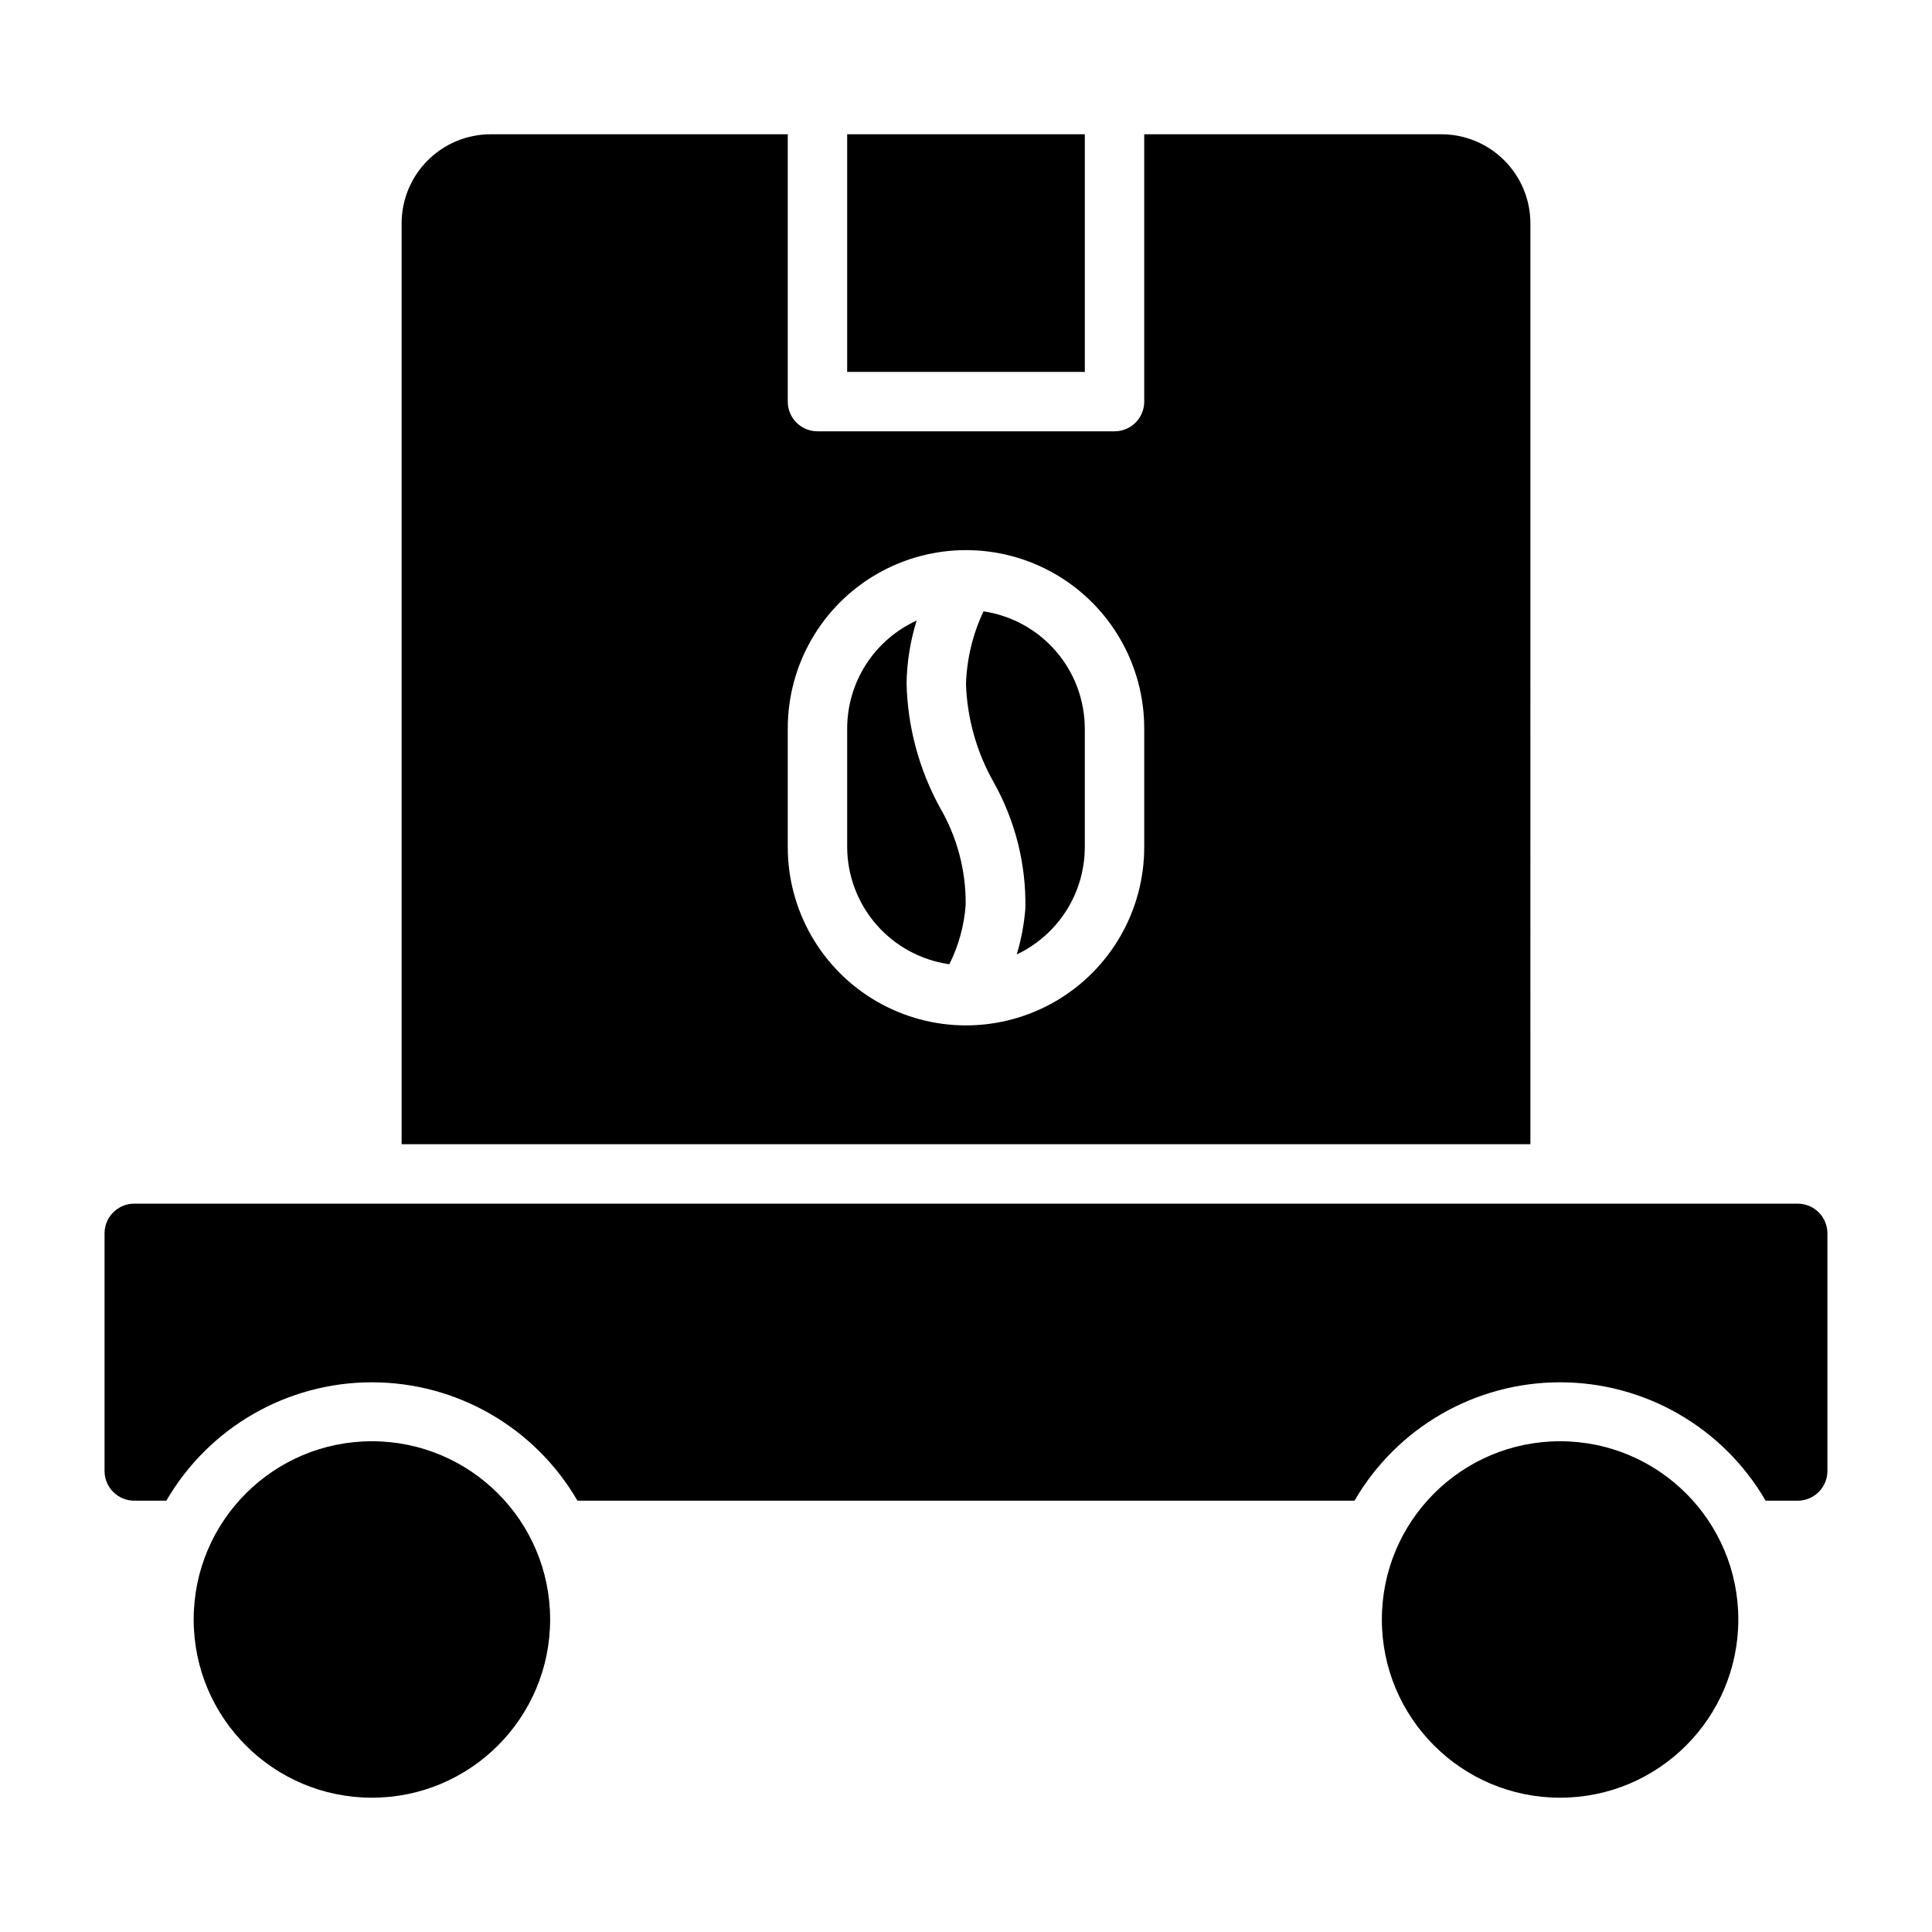
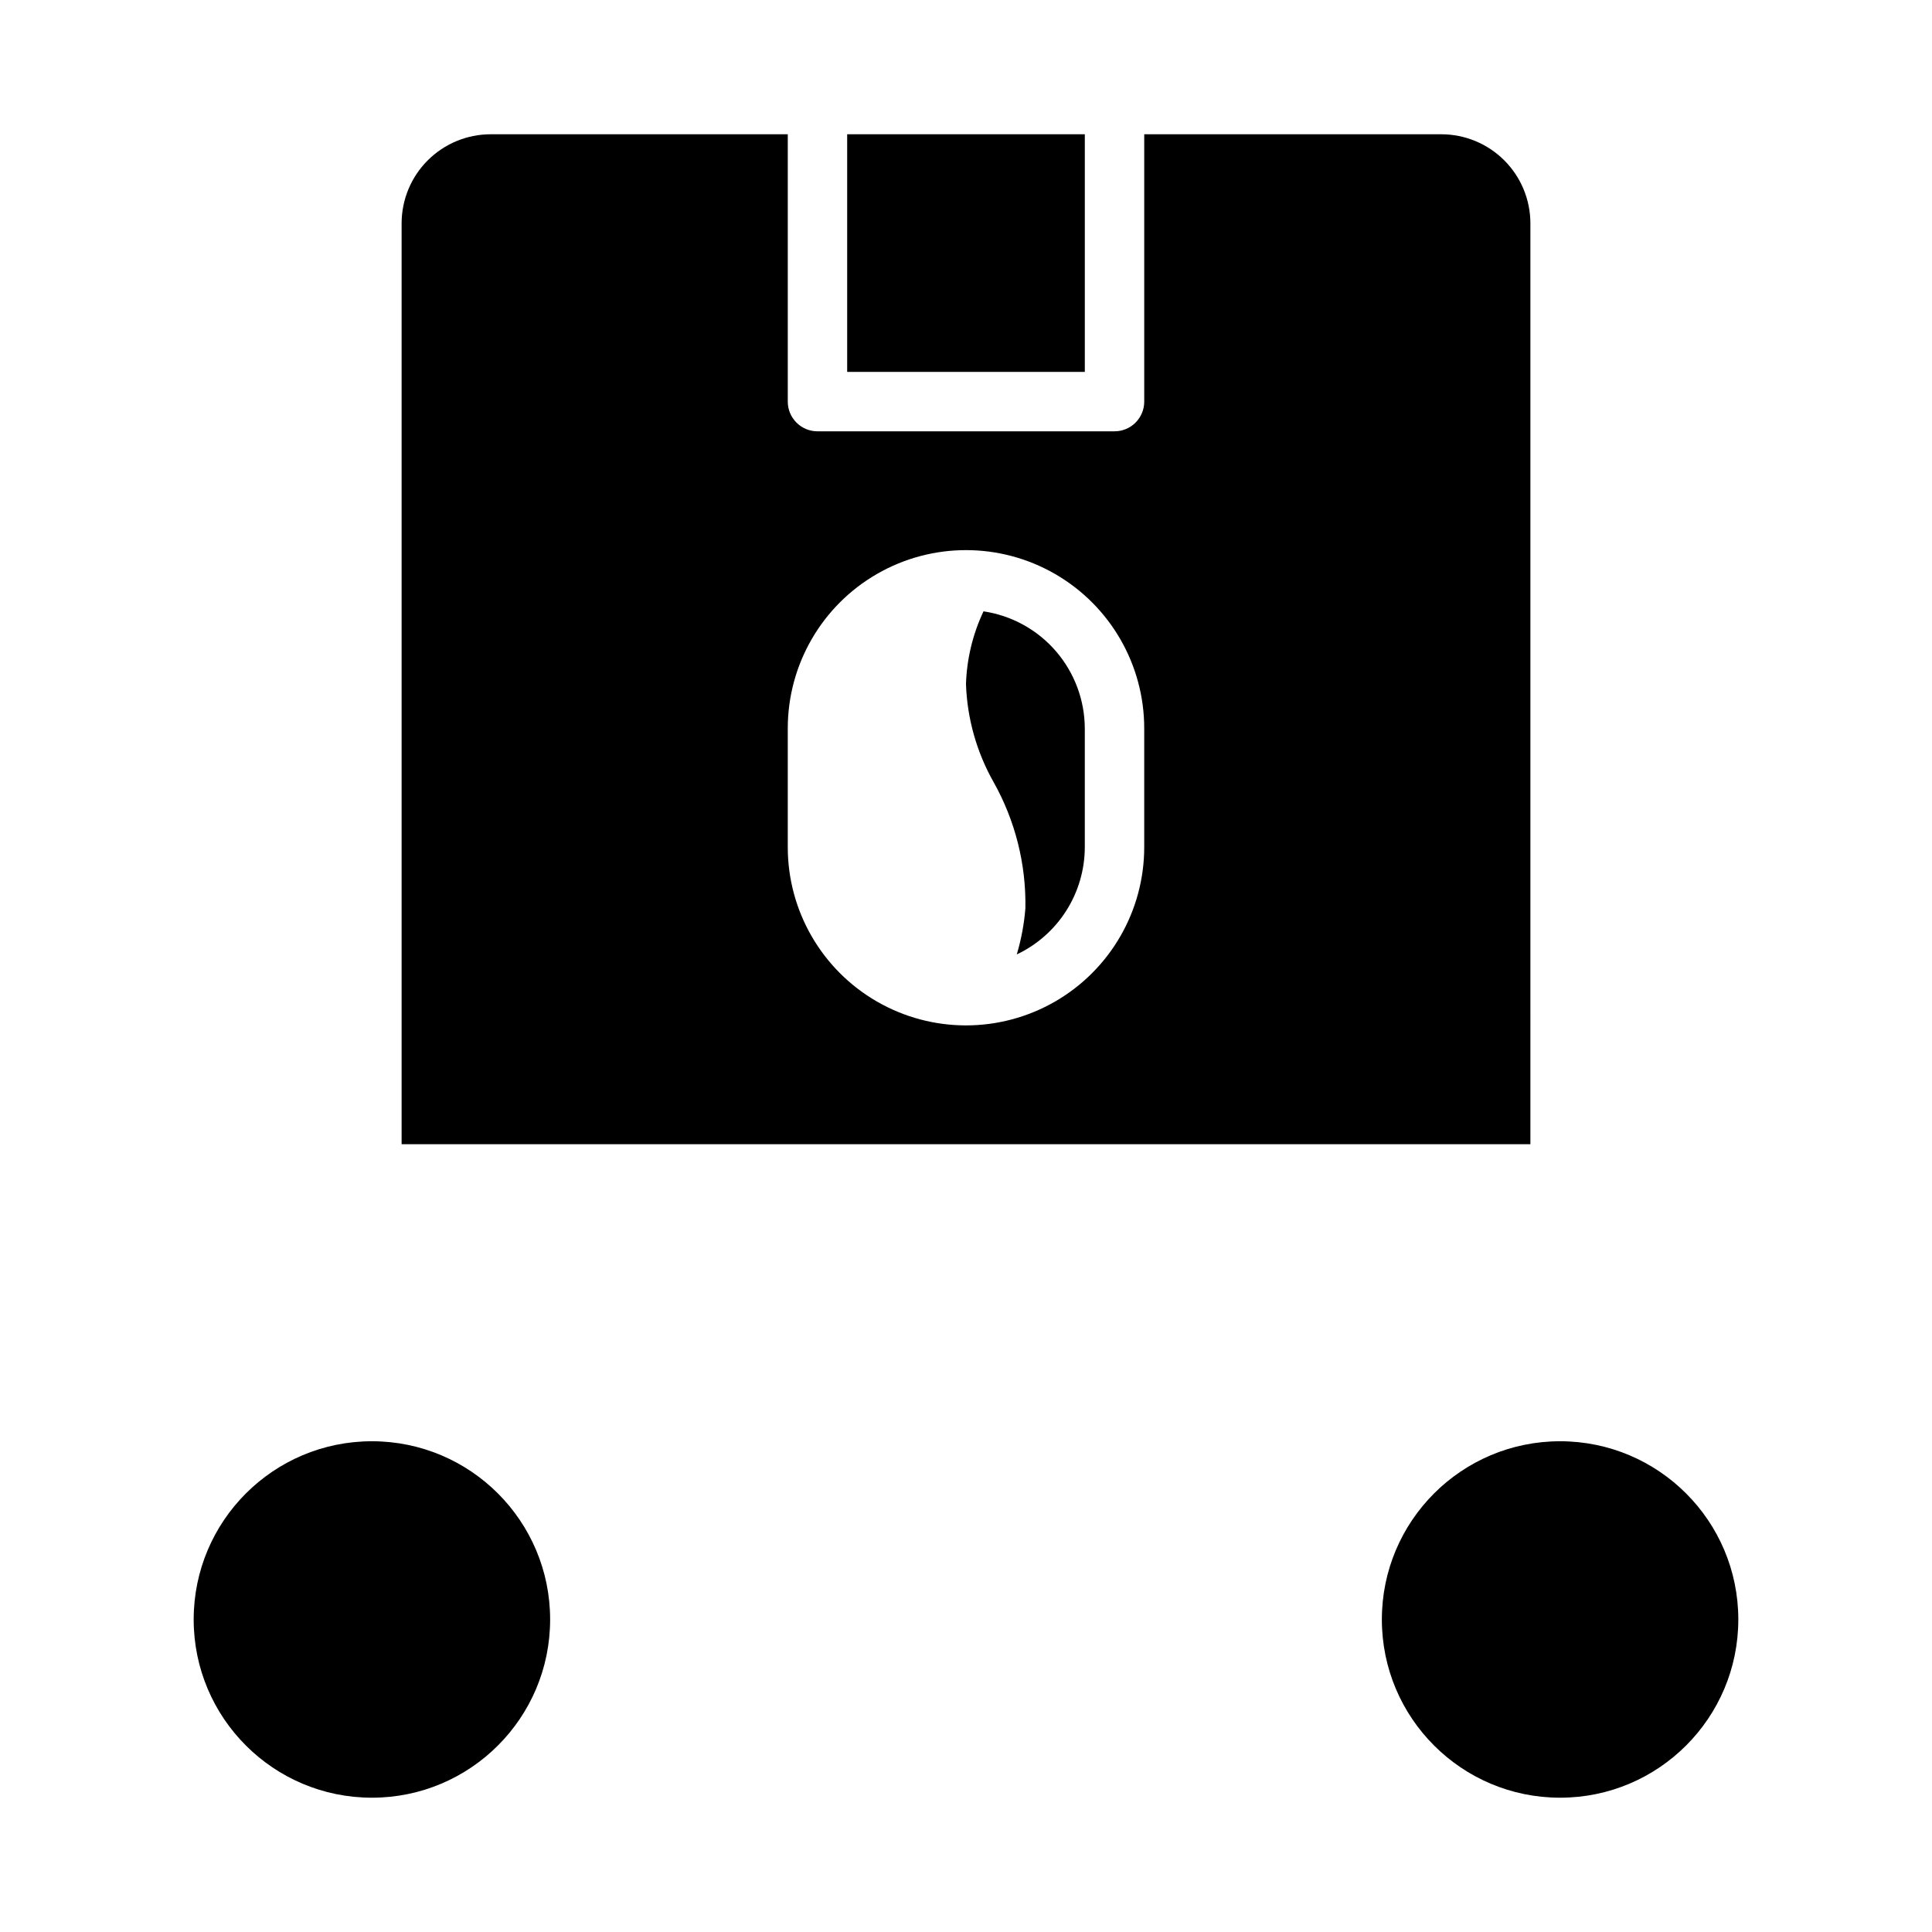
<svg xmlns="http://www.w3.org/2000/svg" fill="#000000" width="800px" height="800px" version="1.1" viewBox="144 144 512 512">
  <g>
    <path d="m604.67 573.18c0 26.086-21.148 47.23-47.234 47.23s-47.23-21.145-47.23-47.23c0-26.086 21.145-47.234 47.23-47.234s47.234 21.148 47.234 47.234" />
    <path d="m289.79 573.18c0 26.086-21.145 47.23-47.23 47.23-26.086 0-47.234-21.145-47.234-47.23 0-26.086 21.148-47.234 47.234-47.234 26.086 0 47.23 21.148 47.23 47.234" />
-     <path d="m620.41 462.98h-440.83c-4.348 0-7.871 3.523-7.871 7.871v62.977c0 2.086 0.828 4.09 2.305 5.566s3.477 2.305 5.566 2.305h8.5c11.27-19.422 32.023-31.375 54.477-31.375s43.207 11.953 54.473 31.375h205.93c11.266-19.422 32.02-31.375 54.473-31.375s43.211 11.953 54.477 31.375h8.5c2.09 0 4.09-0.828 5.566-2.305 1.477-1.477 2.309-3.481 2.309-5.566v-62.977c0-2.09-0.832-4.09-2.309-5.566-1.477-1.477-3.477-2.305-5.566-2.305z" />
    <path d="m368.51 179.58h62.977v62.977h-62.977z" />
    <path d="m549.57 203.2c0-6.266-2.488-12.273-6.918-16.699-4.426-4.43-10.434-6.918-16.699-6.918h-78.719v70.848c0 2.09-0.828 4.09-2.305 5.566-1.477 1.477-3.481 2.305-5.566 2.305h-78.723c-4.348 0-7.871-3.523-7.871-7.871v-70.848h-78.719c-6.266 0-12.27 2.488-16.699 6.918-4.43 4.426-6.918 10.434-6.918 16.699v244.03h299.14zm-102.34 165.31c0 16.875-9.004 32.465-23.617 40.902s-32.617 8.438-47.23 0c-14.613-8.438-23.617-24.027-23.617-40.902v-31.488c0-16.875 9.004-32.469 23.617-40.906 14.613-8.438 32.617-8.438 47.23 0s23.617 24.031 23.617 40.906z" />
-     <path d="m384.25 325.14c0.082-5.664 0.984-11.285 2.676-16.691-5.481 2.504-10.133 6.523-13.398 11.59s-5.008 10.961-5.019 16.988v31.488c0.039 7.559 2.797 14.852 7.766 20.547 4.973 5.695 11.828 9.41 19.312 10.469 2.465-4.914 3.938-10.262 4.328-15.746 0.094-9.066-2.269-17.988-6.848-25.82-5.519-10.078-8.543-21.336-8.816-32.824z" />
    <path d="m404.64 306.01c-2.852 6.043-4.434 12.605-4.644 19.285 0.312 9.121 2.824 18.035 7.32 25.977 5.731 10.207 8.637 21.754 8.422 33.457-0.332 4.137-1.098 8.227-2.281 12.203 5.383-2.547 9.938-6.57 13.129-11.602 3.188-5.027 4.887-10.859 4.898-16.816v-31.488c-0.031-7.527-2.758-14.789-7.68-20.48-4.926-5.688-11.723-9.426-19.164-10.535z" />
  </g>
</svg>